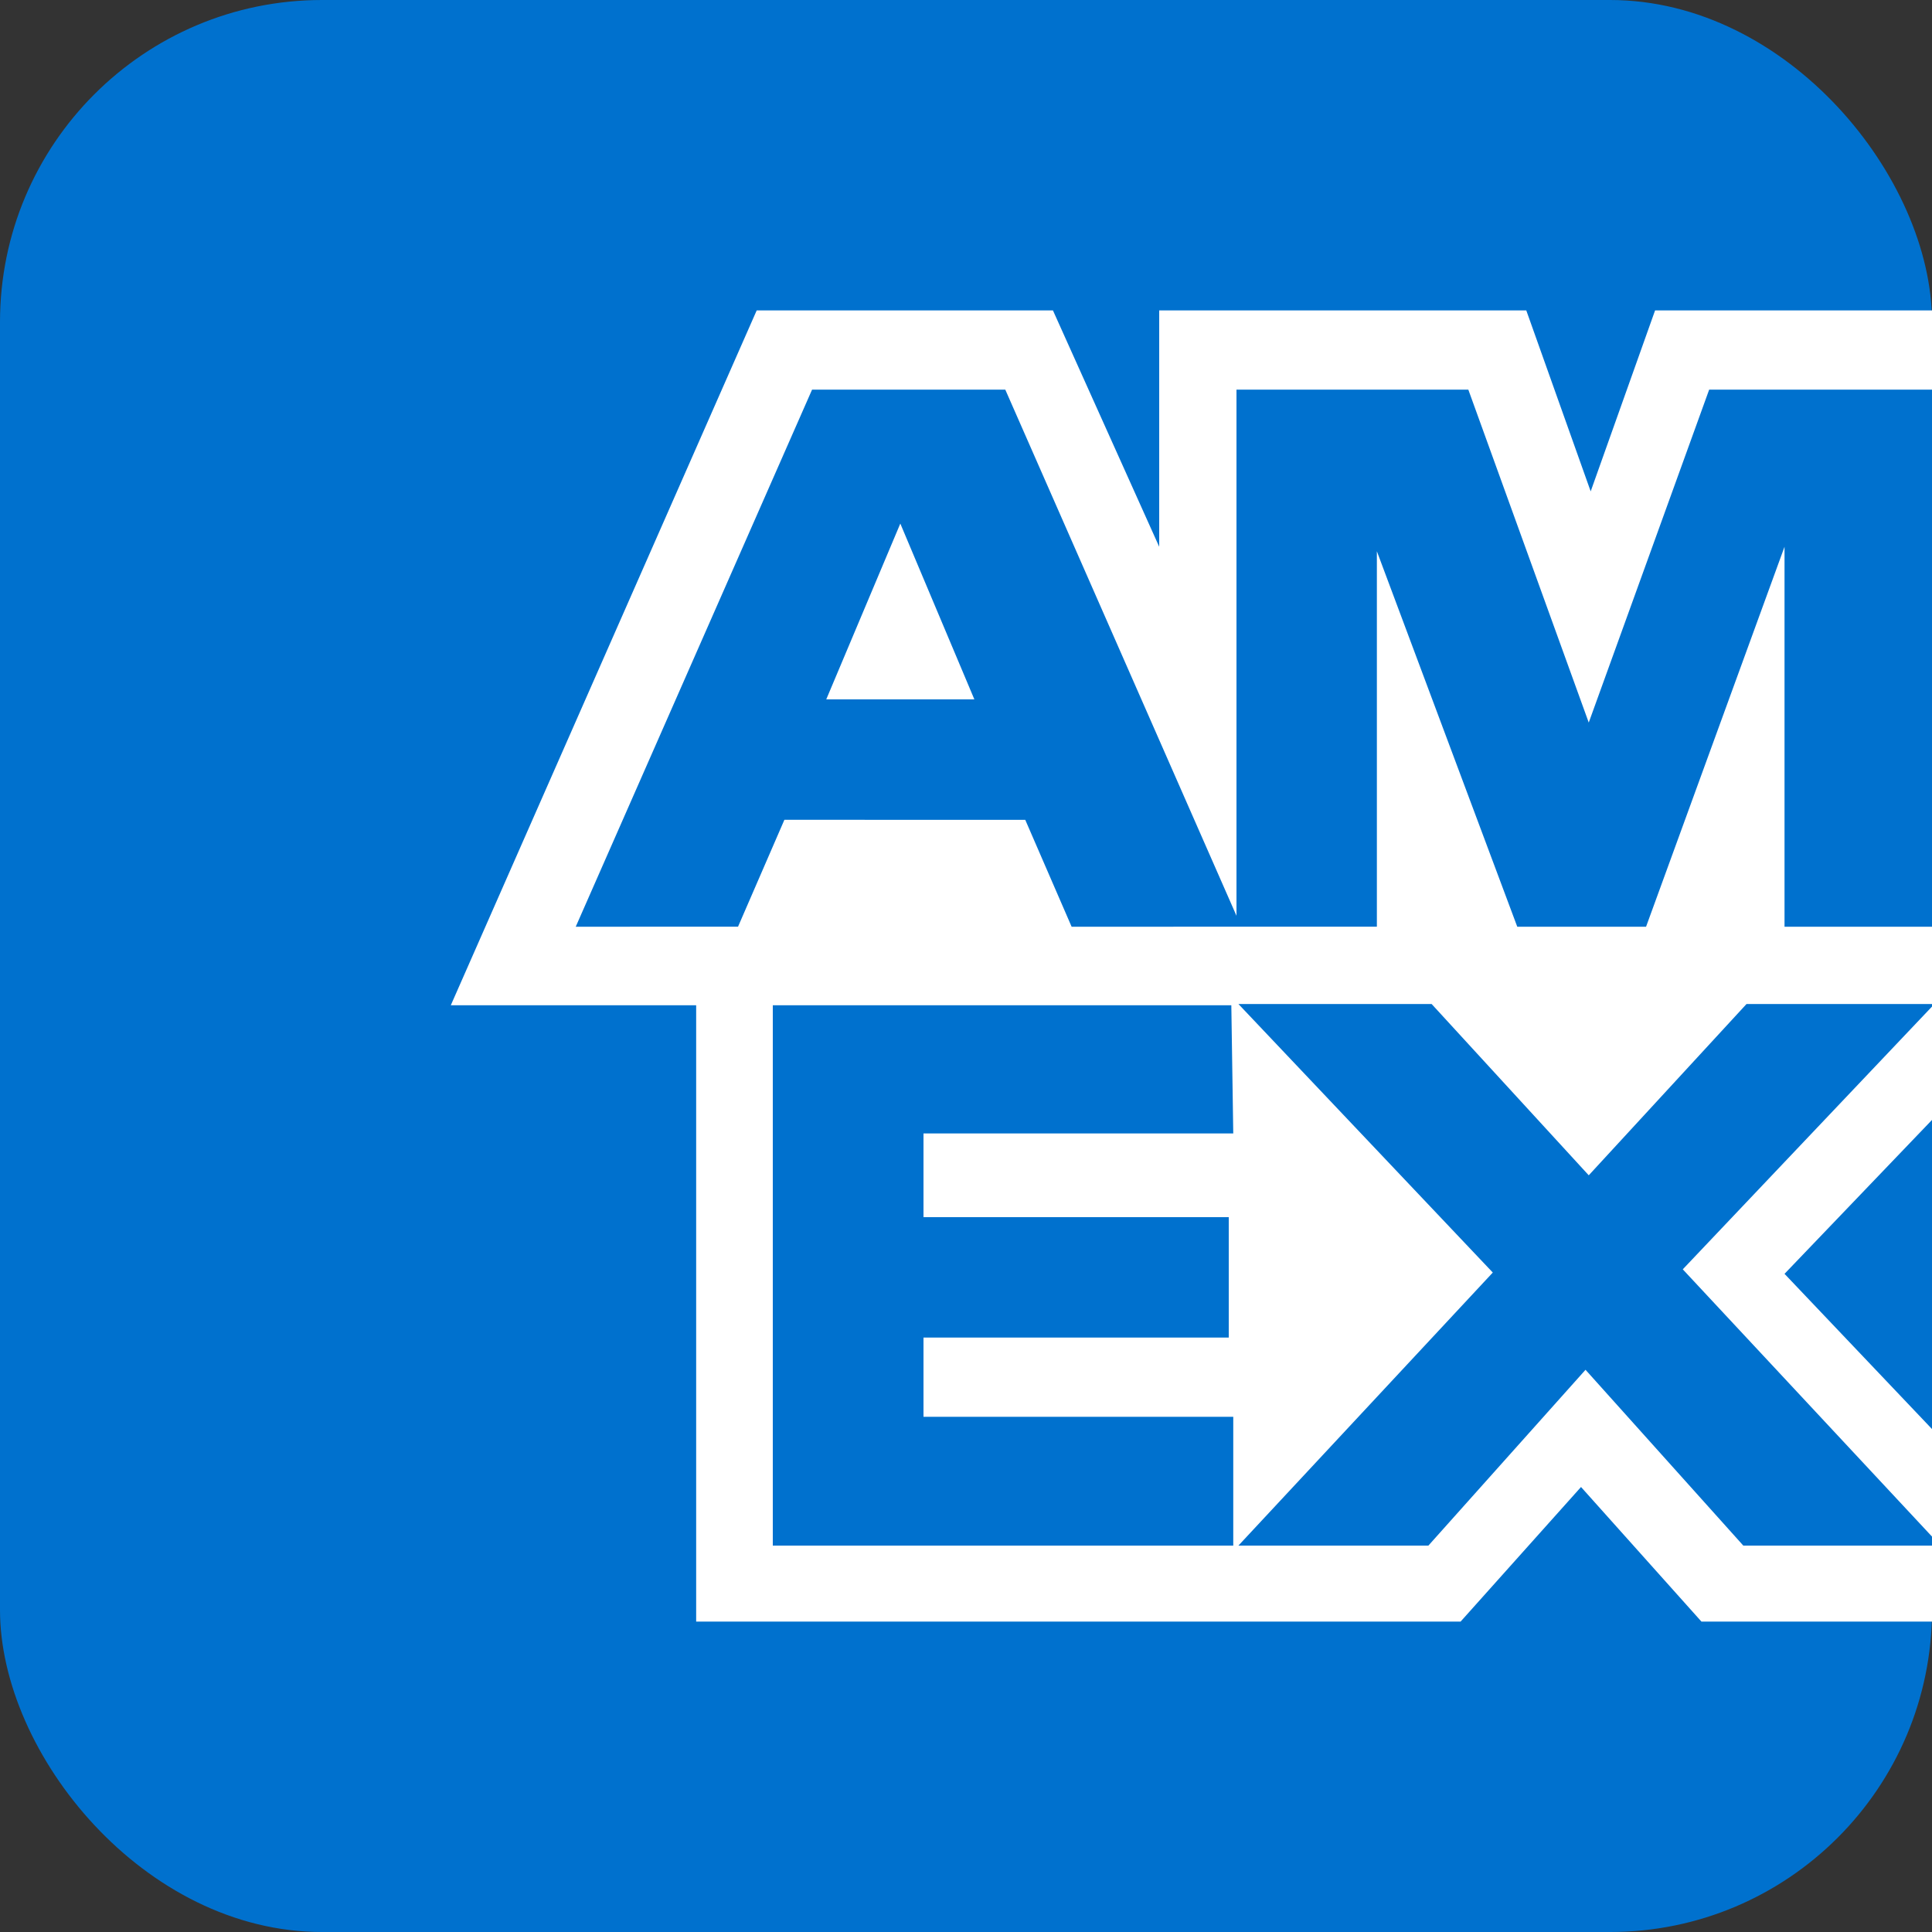
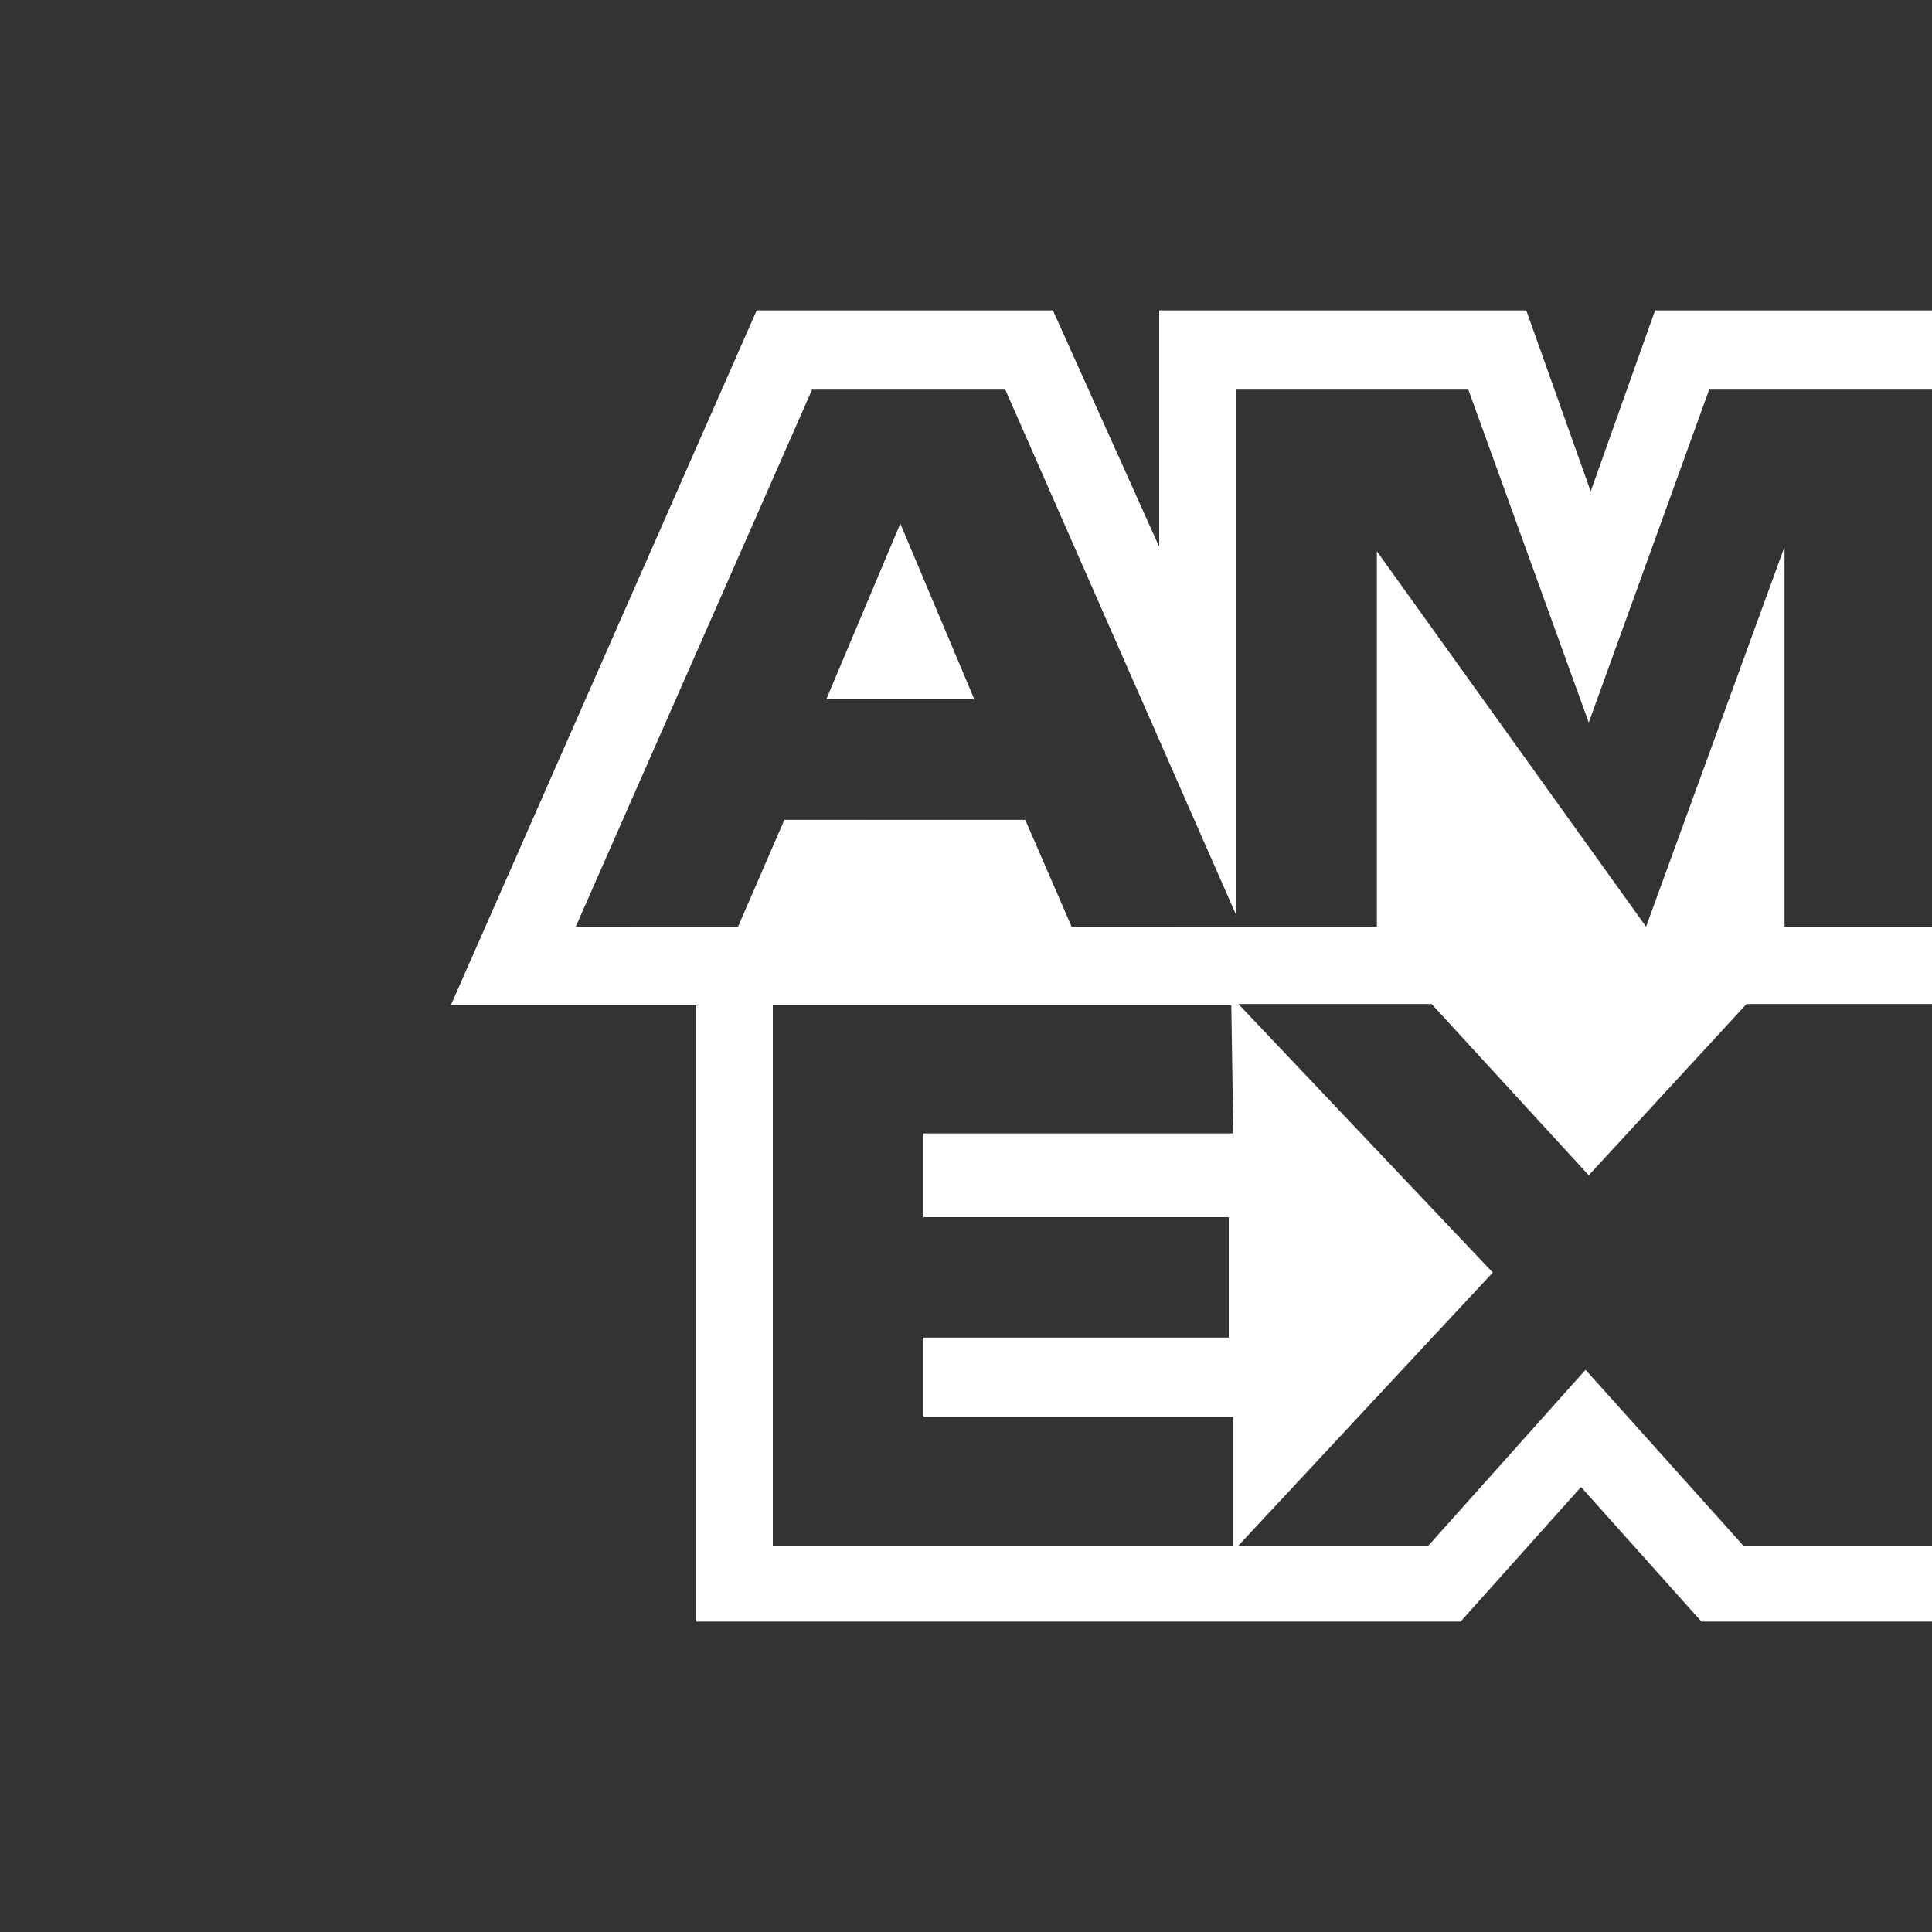
<svg xmlns="http://www.w3.org/2000/svg" viewBox="0 0 30 30">
  <rect x="0" y="0" width="30" height="30" fill="#333333" stroke="none" />
  <defs>
    <style>.cls-1{fill:#0071ce;}.cls-2{fill:#fff;}</style>
  </defs>
  <g id="Calque_2" data-name="Calque 2">
    <g id="Calque_1-2" data-name="Calque 1">
-       <rect class="cls-1" width="30" height="30" rx="5" />
      <polygon class="cls-2" points="12.83 10.86 15.13 10.86 13.98 8.13 12.83 10.86" />
-       <path class="cls-2" d="M27.07,24l-2.45-2.73L22.18,24H19.23l3.95-4.24-3.95-4.17h3l2.44,2.66,2.45-2.66H30V14.39H27.71V8.49l-2.15,5.9h-2L21.38,8.56v5.83H16.64l-.72-1.66H12.18l-.72,1.66H8.94l3.67-8.34h3l3.59,8.17V6.05h3.6l1.87,5.17,1.87-5.17H30V4.82H25.7l-1,2.81-1-2.81H18V8.49L16.35,4.82h-4.6L7,15.61h3.81v9.57H22.68l1.87-2.09,1.87,2.09H30V24Zm-7.92-6.4H14.34v1.3h4.74v1.87H14.34V22h4.81V24H12V15.61h7.12Z" />
-       <polygon class="cls-2" points="30 23.86 30 22.19 27.71 19.78 30 17.39 30 15.63 26.13 19.71 30 23.86" />
+       <path class="cls-2" d="M27.07,24l-2.45-2.73L22.18,24H19.23l3.95-4.24-3.95-4.17h3l2.44,2.66,2.45-2.66H30V14.39H27.71V8.49l-2.15,5.9L21.38,8.56v5.83H16.64l-.72-1.66H12.18l-.72,1.66H8.94l3.67-8.34h3l3.59,8.17V6.05h3.6l1.87,5.17,1.87-5.17H30V4.82H25.7l-1,2.81-1-2.81H18V8.49L16.35,4.82h-4.6L7,15.61h3.81v9.57H22.68l1.87-2.09,1.87,2.09H30V24Zm-7.92-6.4H14.34v1.3h4.74v1.87H14.34V22h4.81V24H12V15.61h7.12Z" />
    </g>
  </g>
</svg>